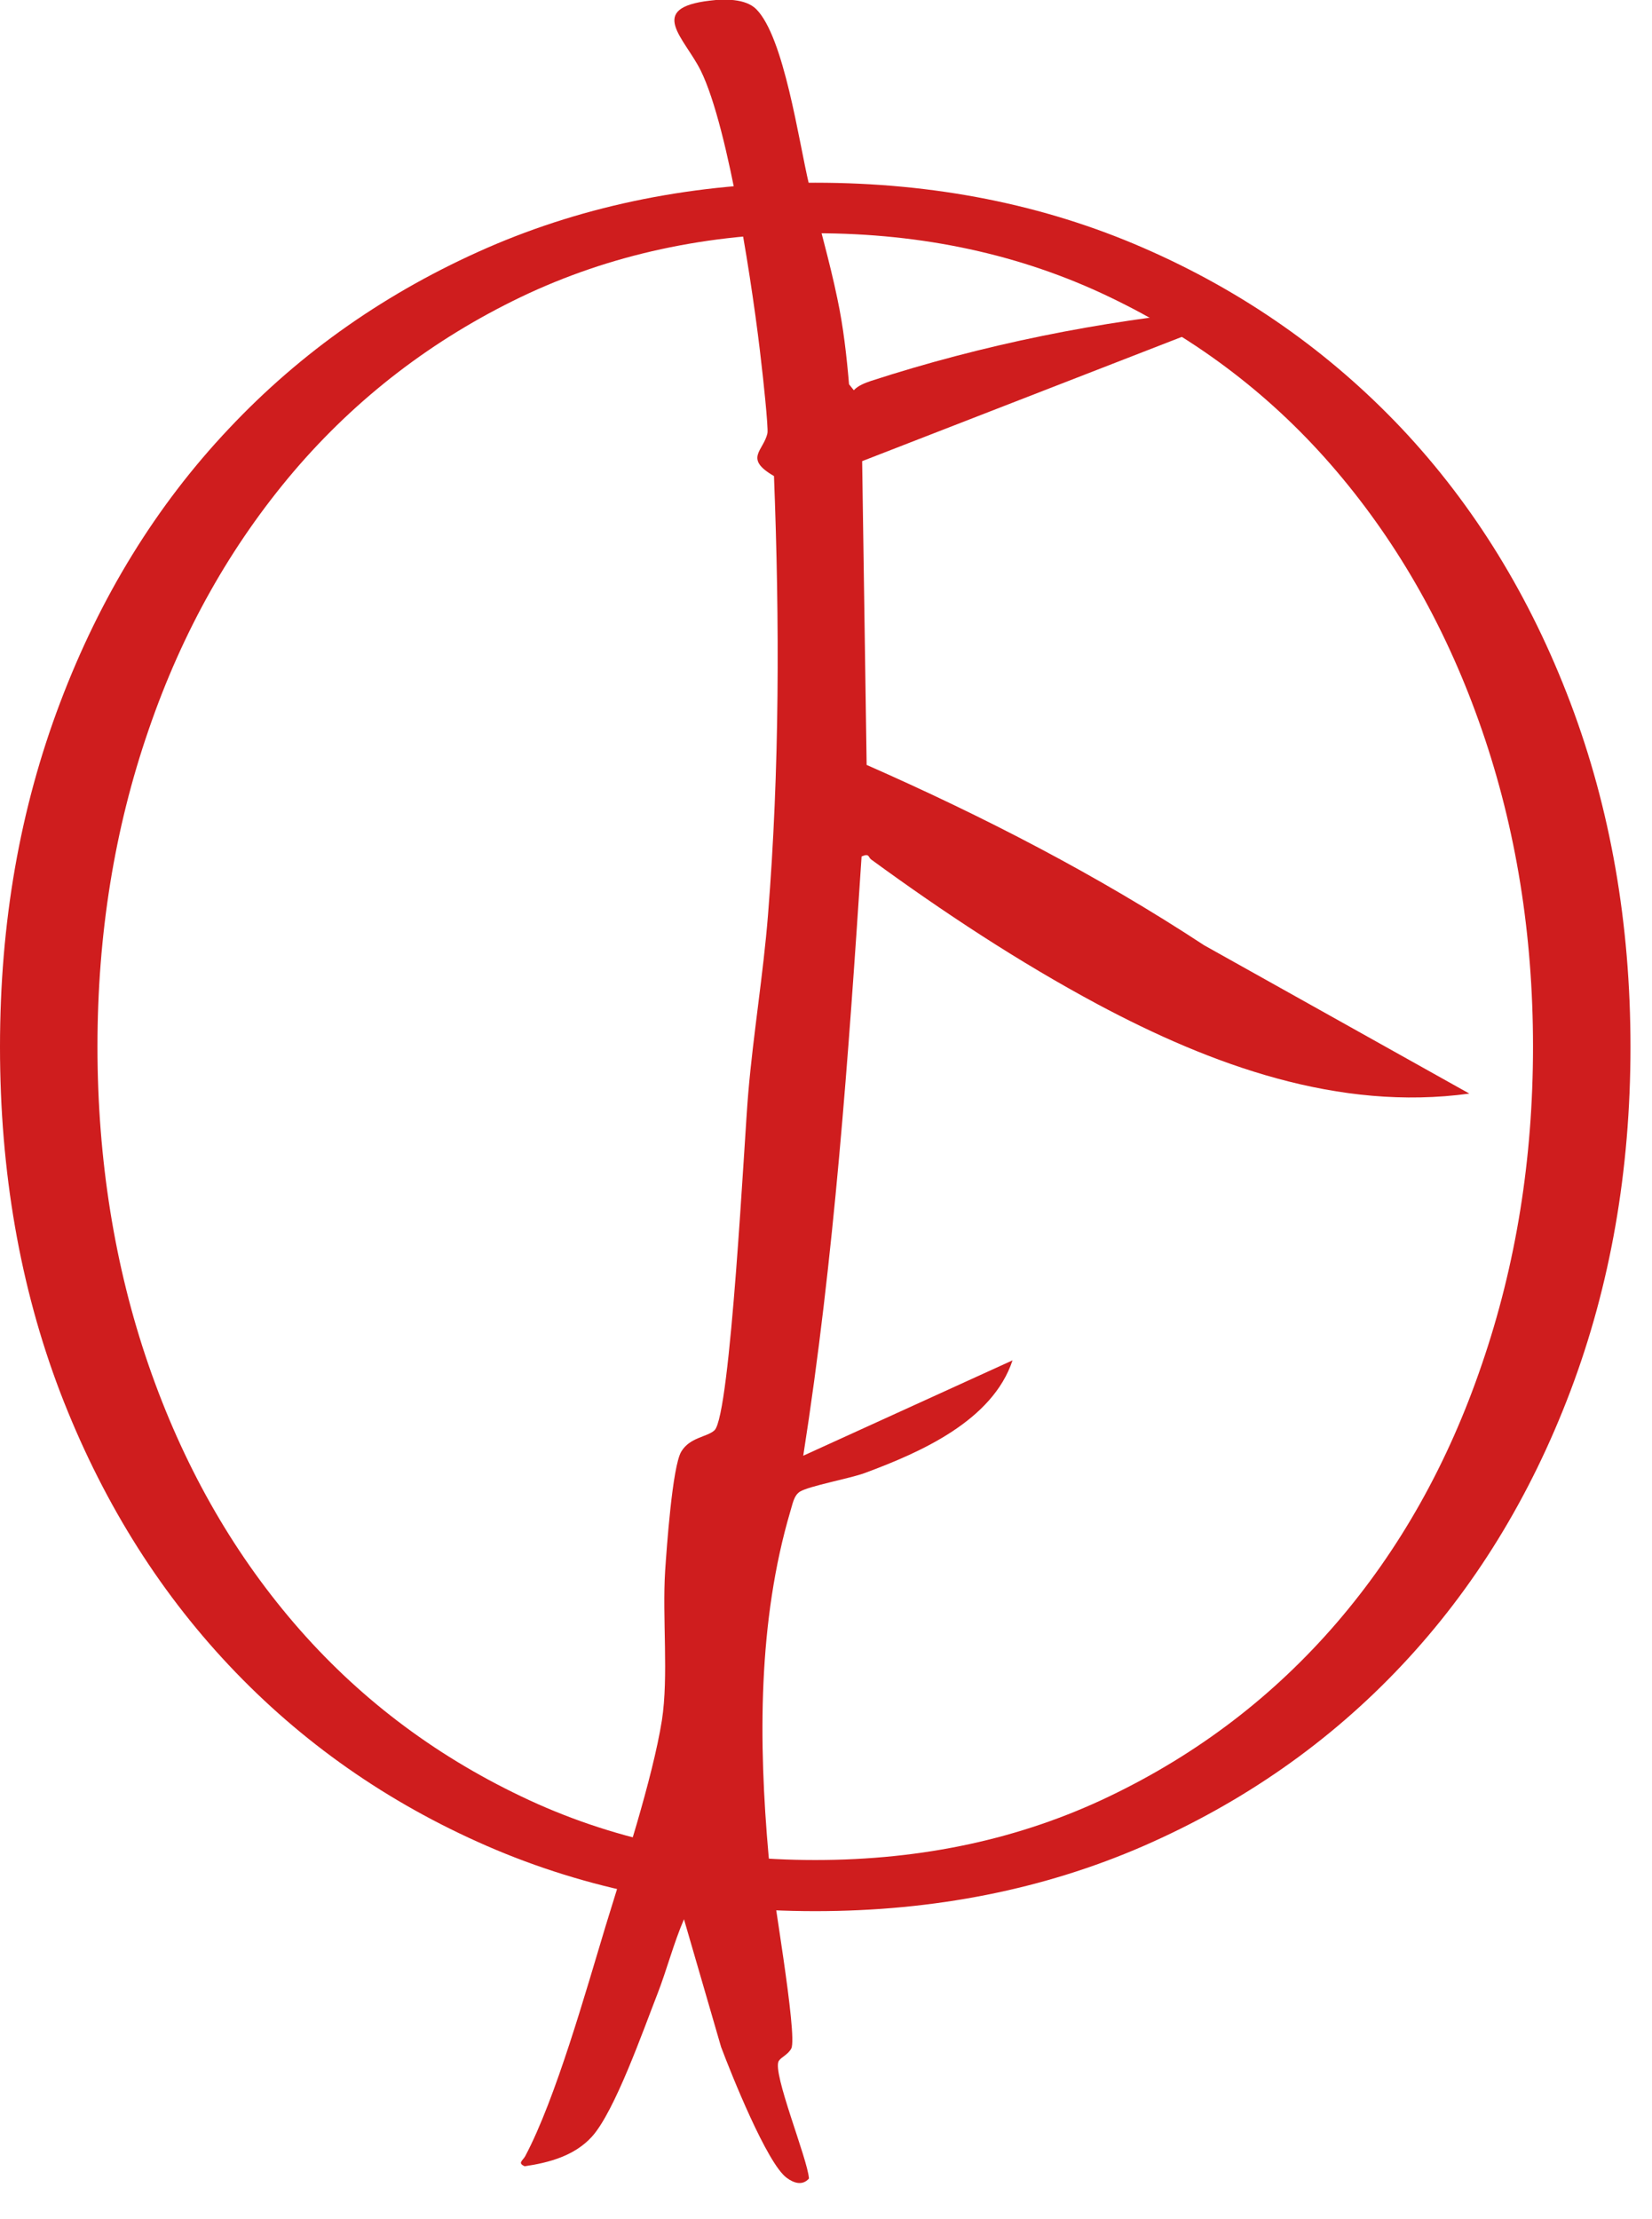
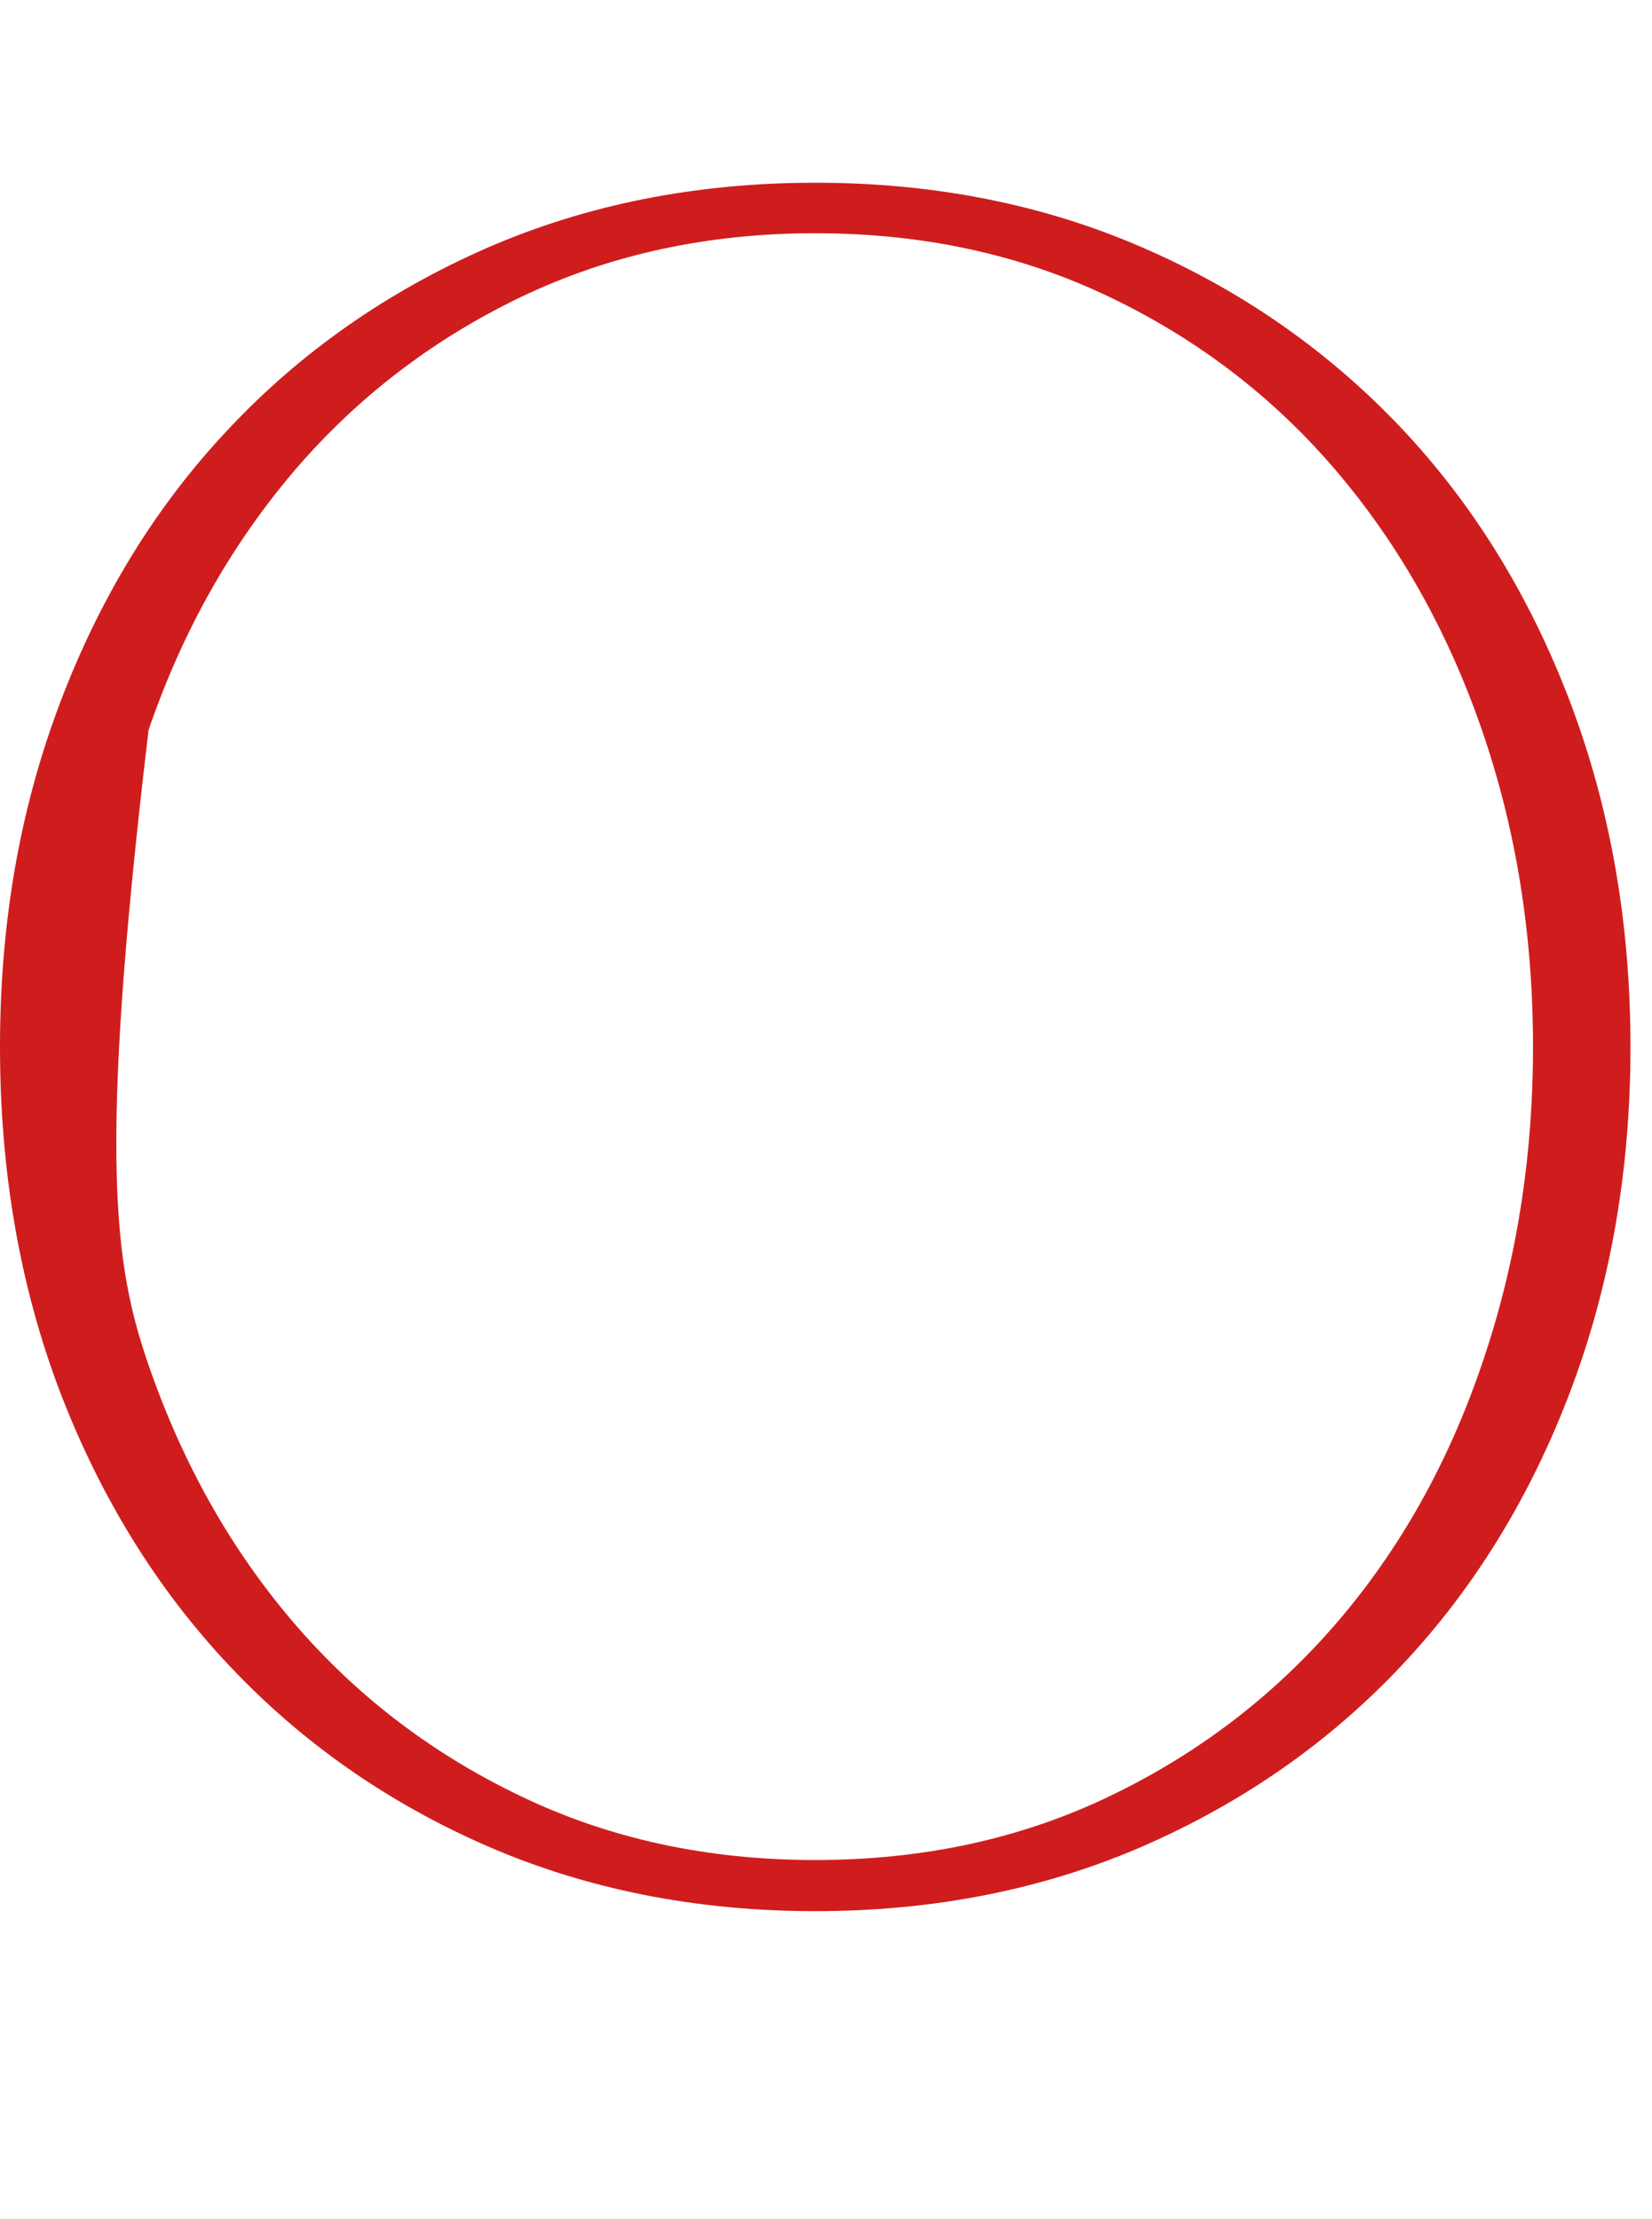
<svg xmlns="http://www.w3.org/2000/svg" width="35" height="47" viewBox="0 0 35 47" fill="none">
  <g clip-path="url(#clip0_69_506)">
-     <path d="M17.272 3.87C19.799 3.87 22.117 4.332 24.226 5.251C26.335 6.169 28.159 7.448 29.698 9.076C31.231 10.704 32.422 12.642 33.271 14.884C34.119 17.126 34.544 19.558 34.544 22.174C34.544 24.79 34.119 27.222 33.271 29.464C32.422 31.706 31.231 33.644 29.698 35.272C28.166 36.9 26.342 38.173 24.226 39.098C22.117 40.016 19.793 40.478 17.272 40.478C14.751 40.478 12.427 40.016 10.318 39.098C8.208 38.179 6.384 36.9 4.852 35.272C3.319 33.644 2.128 31.712 1.273 29.483C0.424 27.254 0 24.815 0 22.174C0 19.533 0.424 17.126 1.273 14.884C2.122 12.642 3.312 10.704 4.852 9.076C6.384 7.448 8.208 6.175 10.318 5.251C12.427 4.332 14.751 3.87 17.272 3.87ZM17.272 4.94C14.998 4.94 12.921 5.39 11.04 6.289C9.165 7.189 7.556 8.424 6.226 9.982C4.896 11.546 3.864 13.37 3.148 15.46C2.426 17.55 2.065 19.786 2.065 22.168C2.065 24.549 2.426 26.823 3.148 28.913C3.87 31.003 4.896 32.821 6.226 34.373C7.556 35.924 9.158 37.147 11.04 38.046C12.914 38.946 14.992 39.395 17.272 39.395C19.552 39.395 21.629 38.946 23.504 38.046C25.379 37.147 26.981 35.924 28.318 34.373C29.654 32.821 30.68 30.997 31.396 28.894C32.118 26.791 32.479 24.549 32.479 22.168C32.479 19.786 32.118 17.55 31.396 15.46C30.674 13.37 29.648 11.546 28.318 9.982C26.988 8.417 25.385 7.189 23.504 6.289C21.629 5.39 19.552 4.94 17.272 4.94Z" fill="#CF1D1E" />
-     <path d="M17.145 3.908C17.335 4.712 17.576 5.523 17.741 6.327C17.867 6.916 17.937 7.537 17.988 8.139L18.089 8.265C18.184 8.164 18.323 8.113 18.45 8.069C20.831 7.296 23.295 6.802 25.791 6.562C25.892 6.549 26.544 6.467 26.563 6.543L18.266 9.767L18.361 16.201C20.838 17.291 23.244 18.532 25.512 20.021L31.13 23.162C28.362 23.542 25.67 22.561 23.251 21.268C21.585 20.375 19.983 19.318 18.456 18.203C18.393 18.159 18.425 18.064 18.254 18.14C17.975 22.377 17.677 26.627 17.018 30.832L21.452 28.812C21.028 30.091 19.501 30.762 18.317 31.2C18.007 31.314 17.145 31.472 16.949 31.592C16.816 31.675 16.791 31.865 16.746 32.004C16.056 34.341 16.069 36.894 16.284 39.307C16.334 39.896 16.904 43.113 16.765 43.386C16.695 43.519 16.556 43.563 16.499 43.651C16.354 43.892 17.113 45.729 17.139 46.141C17 46.299 16.816 46.236 16.67 46.128C16.252 45.83 15.486 43.911 15.277 43.354L14.491 40.649C14.27 41.162 14.13 41.713 13.928 42.233C13.63 42.993 13.028 44.715 12.541 45.254C12.173 45.659 11.635 45.805 11.116 45.881C10.957 45.811 11.078 45.761 11.128 45.666C11.774 44.45 12.414 42.169 12.832 40.789C13.212 39.547 13.826 37.672 14.023 36.438C14.168 35.506 14.029 34.259 14.092 33.271C14.124 32.802 14.244 31.06 14.434 30.744C14.618 30.439 14.979 30.439 15.137 30.294C15.479 29.977 15.771 24.068 15.853 23.149C15.961 21.889 16.17 20.641 16.271 19.381C16.518 16.29 16.518 13.18 16.398 10.083C15.752 9.71 16.176 9.551 16.259 9.177C16.284 9.076 16.157 7.904 16.132 7.708C15.973 6.251 15.448 2.711 14.846 1.495C14.504 0.804 13.687 0.171 15.042 0.013C15.346 -0.025 15.79 -0.032 16.018 0.19C16.613 0.779 16.924 3.002 17.139 3.902L17.145 3.908Z" fill="#CF1D1E" />
+     <path d="M17.272 3.87C19.799 3.87 22.117 4.332 24.226 5.251C26.335 6.169 28.159 7.448 29.698 9.076C31.231 10.704 32.422 12.642 33.271 14.884C34.119 17.126 34.544 19.558 34.544 22.174C34.544 24.79 34.119 27.222 33.271 29.464C32.422 31.706 31.231 33.644 29.698 35.272C28.166 36.9 26.342 38.173 24.226 39.098C22.117 40.016 19.793 40.478 17.272 40.478C14.751 40.478 12.427 40.016 10.318 39.098C8.208 38.179 6.384 36.9 4.852 35.272C3.319 33.644 2.128 31.712 1.273 29.483C0.424 27.254 0 24.815 0 22.174C0 19.533 0.424 17.126 1.273 14.884C2.122 12.642 3.312 10.704 4.852 9.076C6.384 7.448 8.208 6.175 10.318 5.251C12.427 4.332 14.751 3.87 17.272 3.87ZM17.272 4.94C14.998 4.94 12.921 5.39 11.04 6.289C9.165 7.189 7.556 8.424 6.226 9.982C4.896 11.546 3.864 13.37 3.148 15.46C2.065 24.549 2.426 26.823 3.148 28.913C3.87 31.003 4.896 32.821 6.226 34.373C7.556 35.924 9.158 37.147 11.04 38.046C12.914 38.946 14.992 39.395 17.272 39.395C19.552 39.395 21.629 38.946 23.504 38.046C25.379 37.147 26.981 35.924 28.318 34.373C29.654 32.821 30.68 30.997 31.396 28.894C32.118 26.791 32.479 24.549 32.479 22.168C32.479 19.786 32.118 17.55 31.396 15.46C30.674 13.37 29.648 11.546 28.318 9.982C26.988 8.417 25.385 7.189 23.504 6.289C21.629 5.39 19.552 4.94 17.272 4.94Z" fill="#CF1D1E" />
  </g>
  <defs>
    <clipPath id="clip0_69_506">
      <rect width="34.55" height="46.248" fill="white" />
    </clipPath>
  </defs>
</svg>